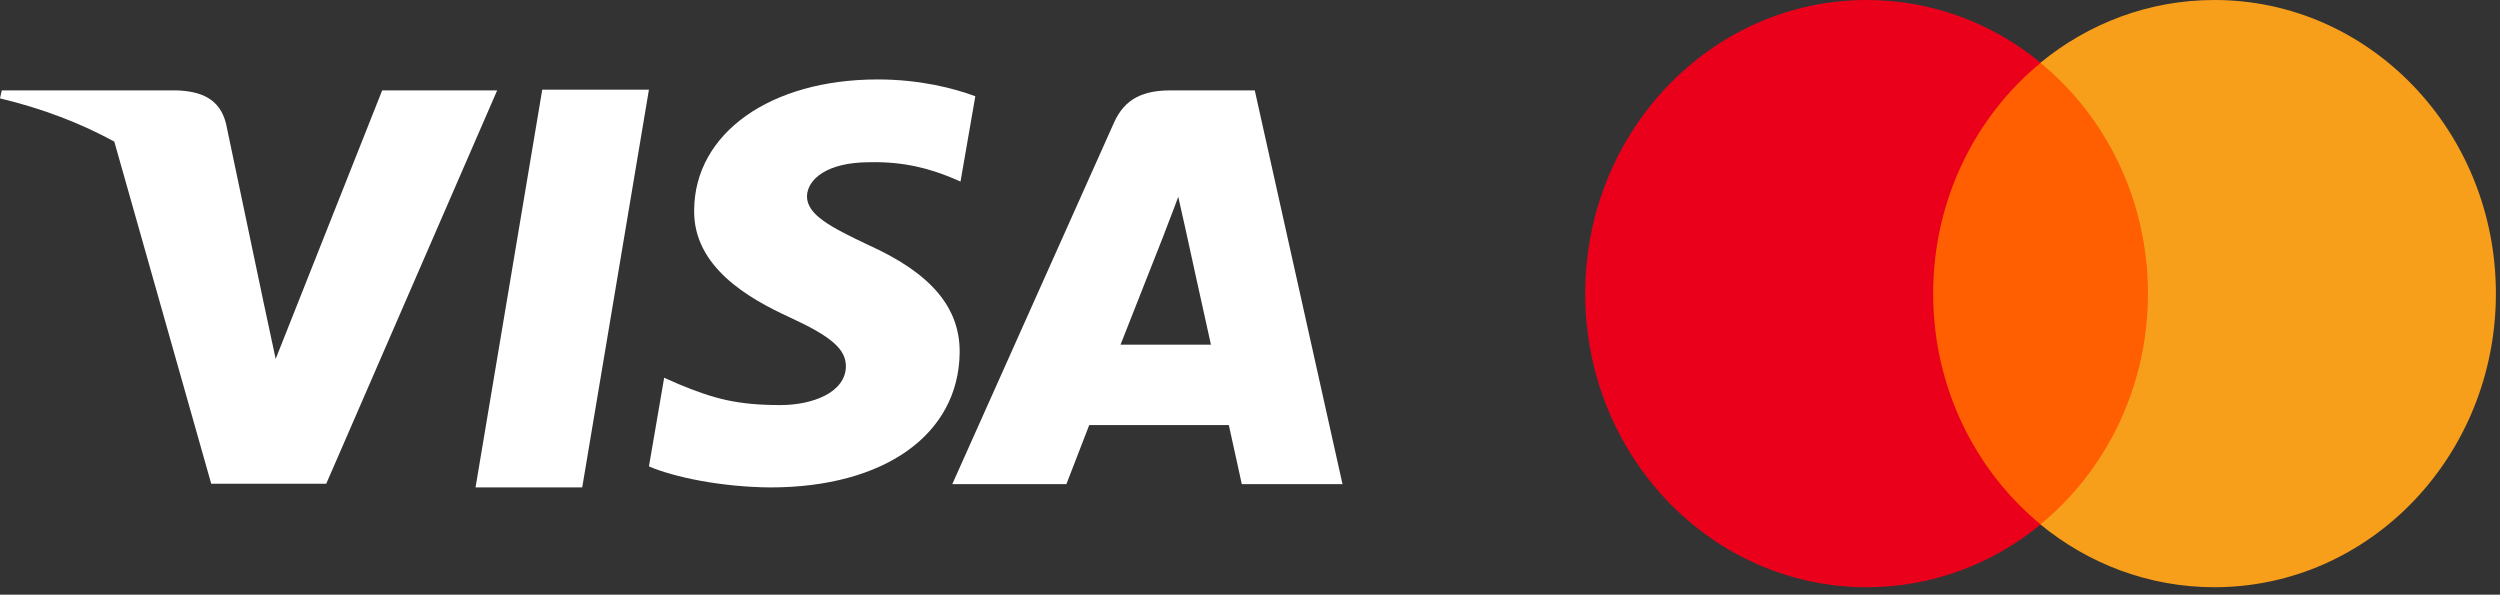
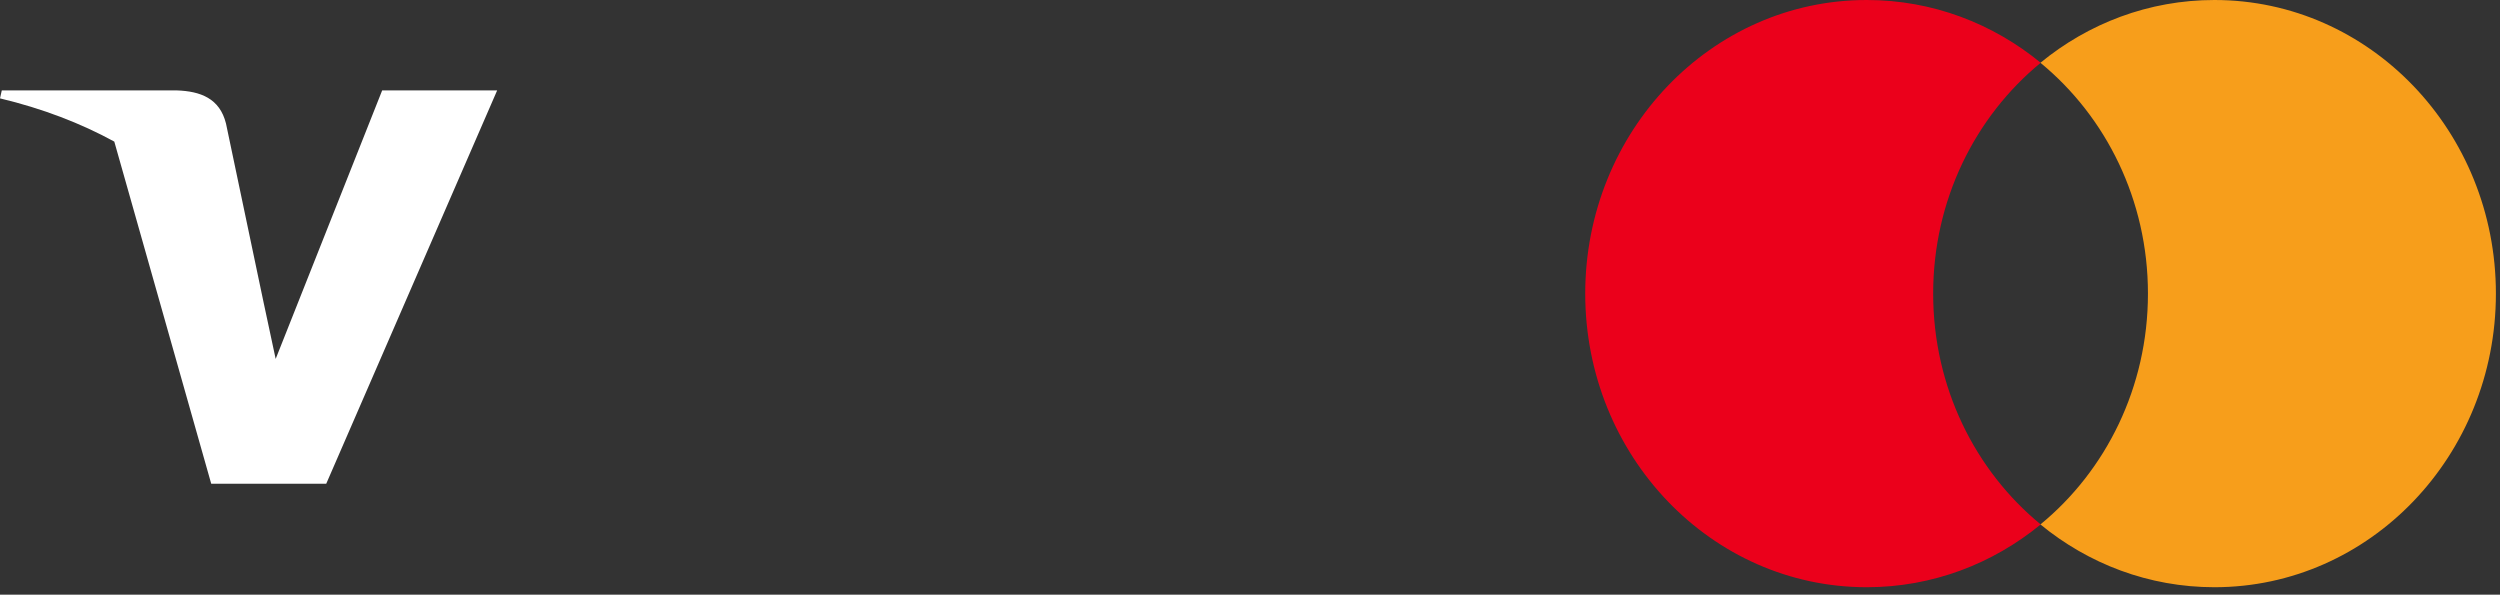
<svg xmlns="http://www.w3.org/2000/svg" width="206" height="49" viewBox="0 0 206 49" fill="none">
  <rect x="0" y="0" width="206" height="49" fill="#333333" stroke="none" />
-   <path d="M47.974 40.164H39.184L44.682 7.386H53.472L47.974 40.164Z" fill="white" />
-   <path d="M80.366 7.931C78.598 7.273 75.793 6.546 72.325 6.546C63.471 6.546 57.236 10.977 57.198 17.312C57.124 21.986 61.662 24.582 65.056 26.141C68.524 27.733 69.703 28.773 69.703 30.192C69.668 32.373 66.9 33.378 64.319 33.378C60.74 33.378 58.822 32.859 55.907 31.646L54.727 31.127L53.472 38.432C55.575 39.331 59.449 40.129 63.471 40.164C72.878 40.164 79.003 35.801 79.076 29.05C79.111 25.345 76.715 22.507 71.55 20.187C68.414 18.698 66.494 17.694 66.494 16.171C66.53 14.786 68.118 13.367 71.658 13.367C74.572 13.297 76.714 13.955 78.336 14.613L79.147 14.959L80.366 7.931Z" fill="white" />
-   <path fill-rule="evenodd" clip-rule="evenodd" d="M96.462 7.449H103.393L110.623 39.895H102.325C102.325 39.895 101.513 36.167 101.256 35.028H89.751C89.418 35.891 87.87 39.895 87.87 39.895H78.467L91.778 10.141C92.7 8.035 94.324 7.449 96.462 7.449ZM95.91 19.323C95.91 19.323 93.07 26.537 92.332 28.401H99.781C99.412 26.779 97.715 19.012 97.715 19.012L97.089 16.216C96.825 16.936 96.444 17.926 96.186 18.594C96.012 19.046 95.895 19.351 95.91 19.323Z" fill="white" />
  <path fill-rule="evenodd" clip-rule="evenodd" d="M0.147 7.449H14.565C16.52 7.517 18.105 8.104 18.621 10.176L21.754 25.083C21.755 25.084 21.755 25.086 21.756 25.087L22.715 29.575L31.491 7.449H40.966L26.881 39.861H17.405L9.418 11.668C6.662 10.16 3.517 8.946 0 8.105L0.147 7.449Z" fill="white" />
-   <path d="M178.289 5.17H157.993V43.211H178.289V5.17Z" fill="#FF5F00" />
  <path d="M159.293 24.194C159.293 31.91 162.758 38.784 168.153 43.214C164.207 46.453 159.228 48.387 153.817 48.387C141.007 48.387 130.623 37.555 130.623 24.194C130.623 10.832 141.007 0 153.817 0C159.228 0 164.207 1.933 168.153 5.173C162.758 9.603 159.293 16.477 159.293 24.194Z" fill="#EB001B" />
  <path d="M205.662 24.194C205.662 10.832 195.278 0 182.467 0C177.056 0 172.077 1.933 168.131 5.173C173.527 9.603 176.991 16.477 176.991 24.194C176.991 31.91 173.527 38.784 168.131 43.214C172.077 46.453 177.056 48.387 182.467 48.387C195.278 48.387 205.662 37.555 205.662 24.194Z" fill="#F79E1B" />
</svg>